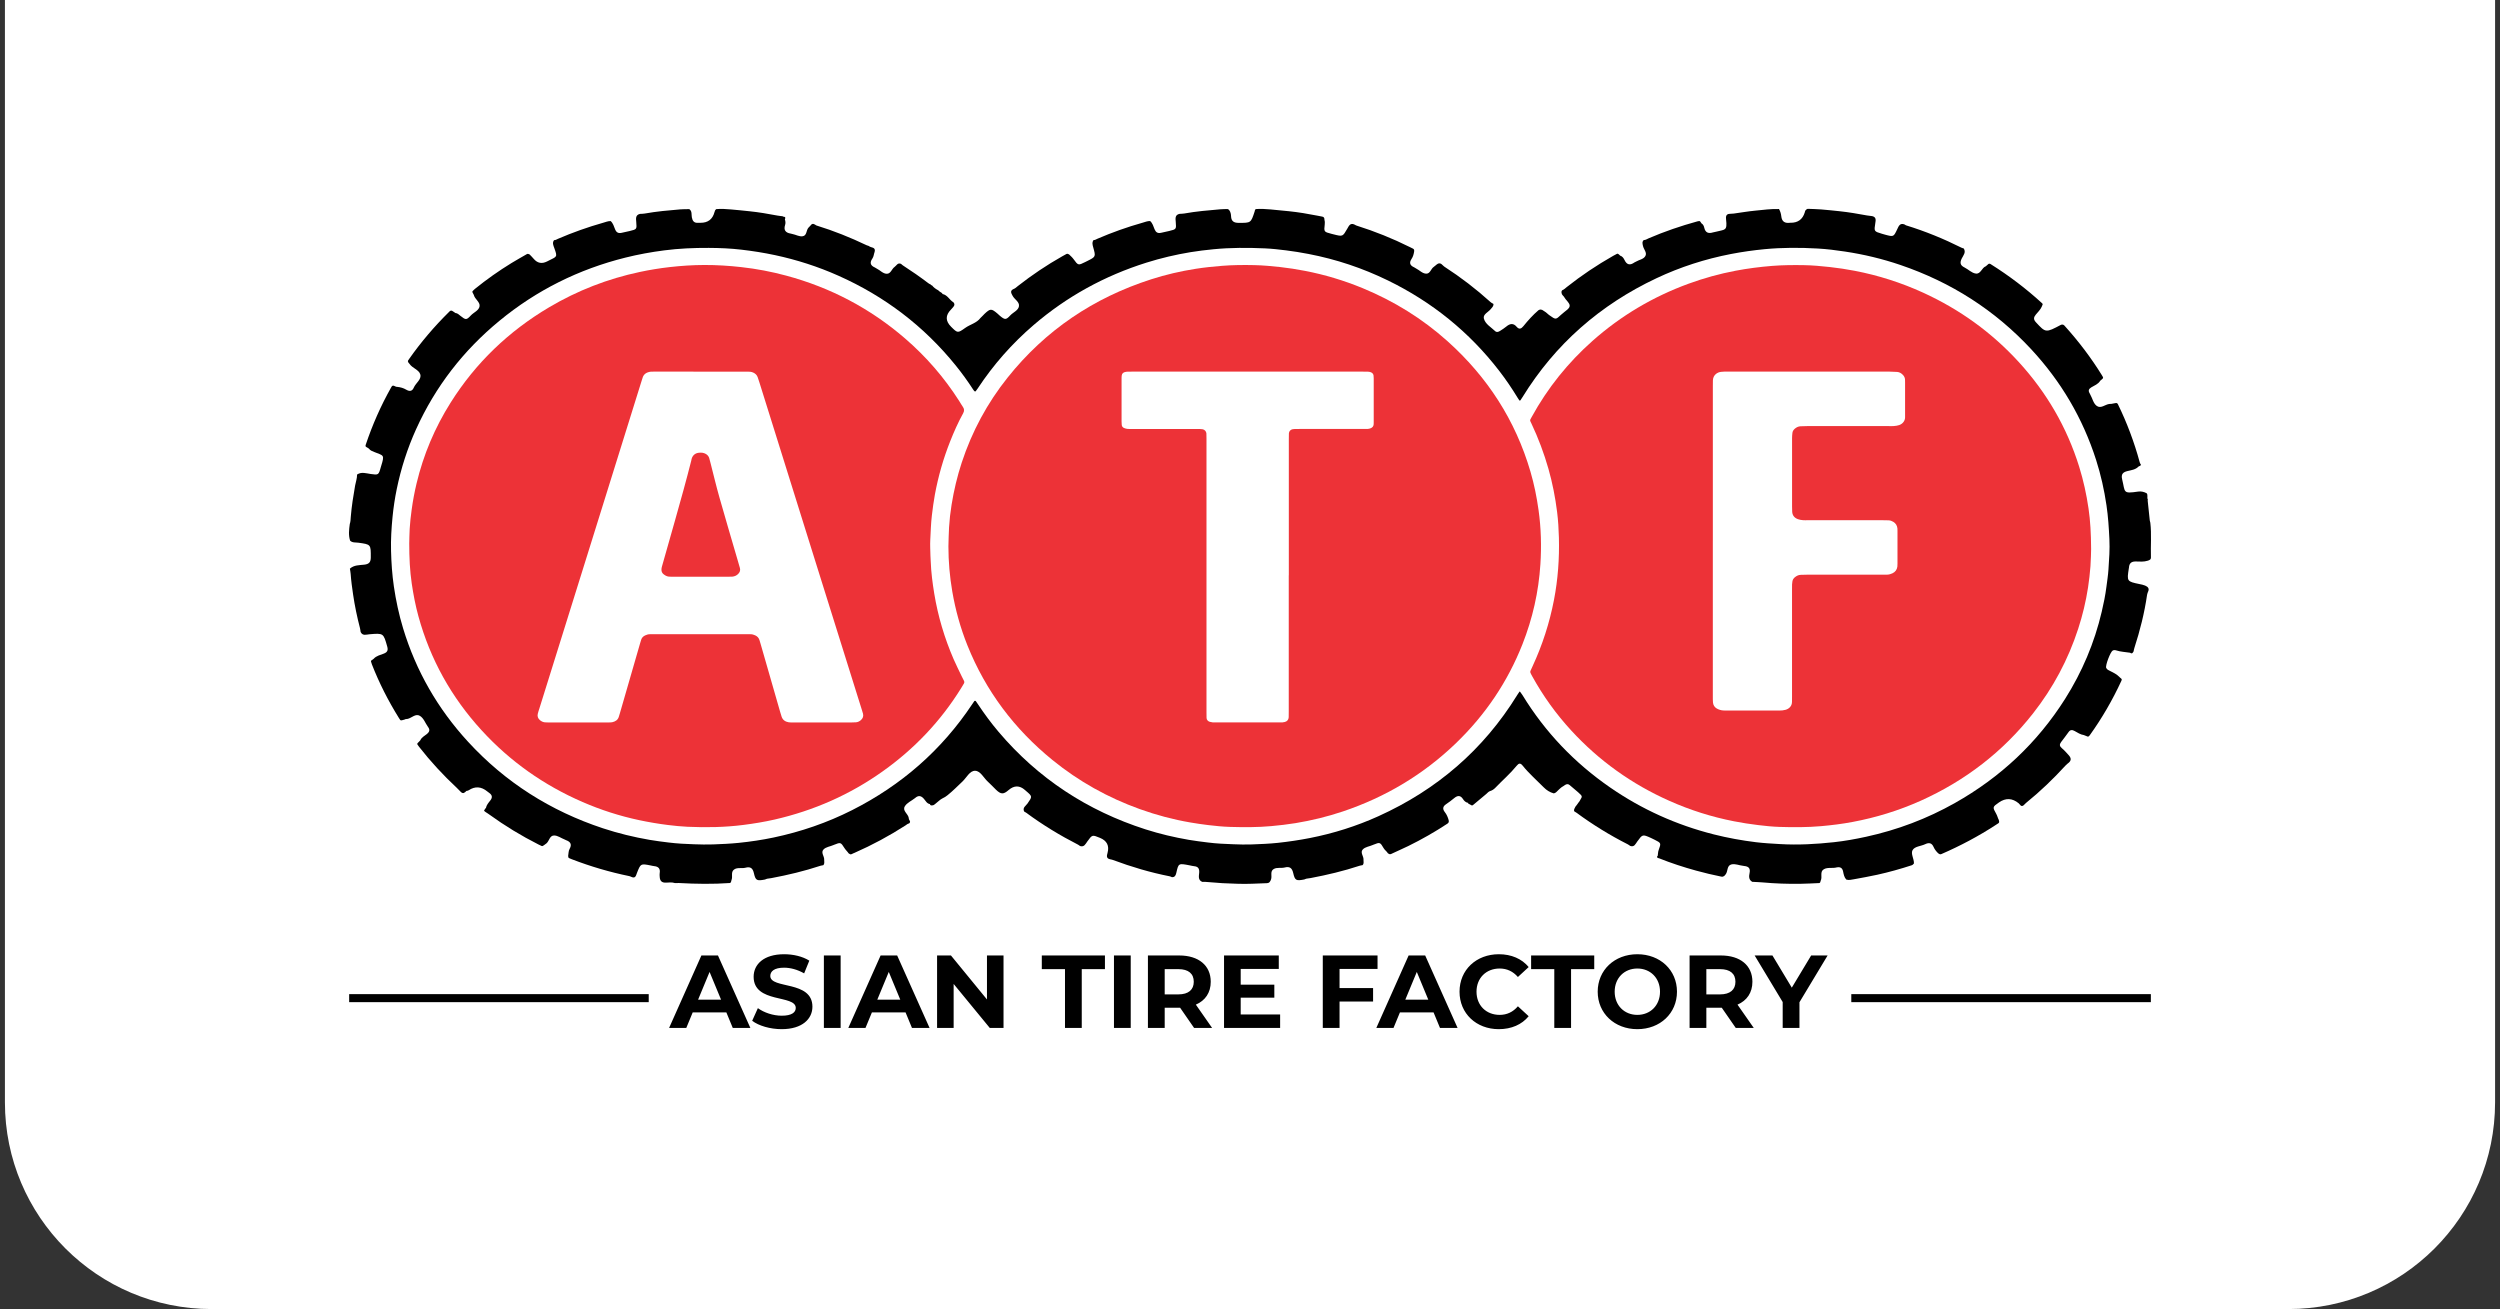
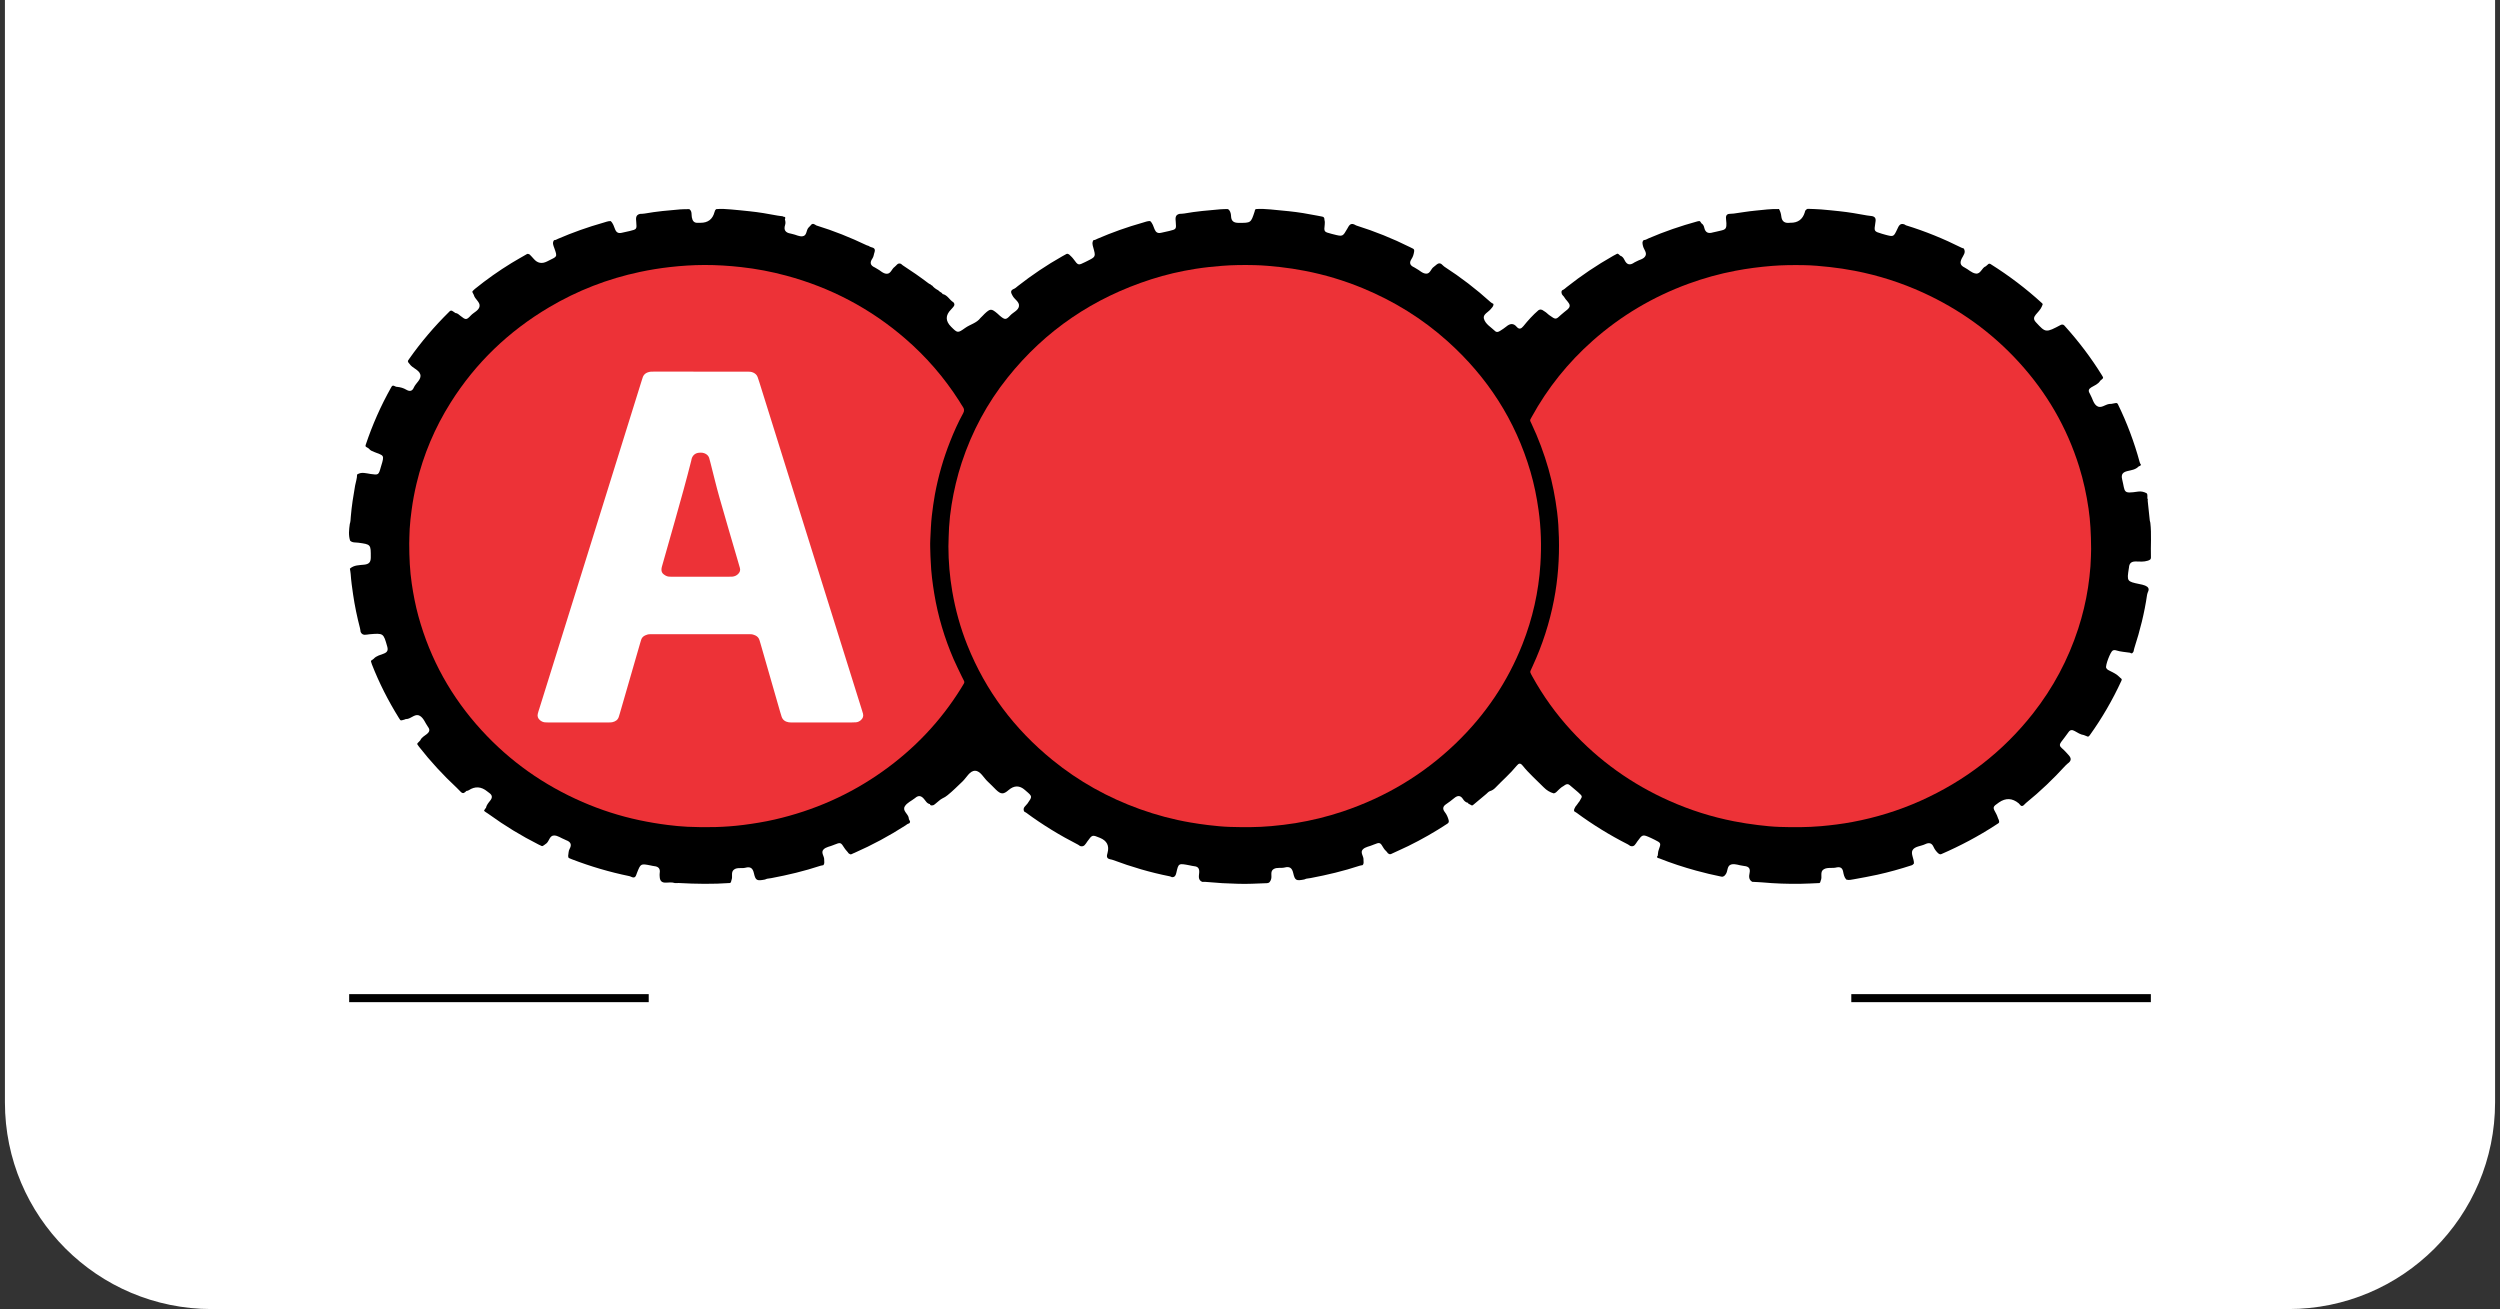
<svg xmlns="http://www.w3.org/2000/svg" width="254" height="133" viewBox="0 0 254 133" fill="none">
  <rect x="0" y="0" width="254" height="133" fill="#333333" stroke="none" />
  <path d="M0.5 0H253.5V112C253.5 123.598 244.098 133 232.5 133H21.5C9.902 133 0.5 123.598 0.5 112V0Z" fill="white" />
  <path d="M94.56 28.893C94.578 28.964 94.626 28.994 94.695 28.998C94.858 29.205 95.065 29.357 95.295 29.478C95.349 29.508 95.391 29.549 95.434 29.594C95.538 29.697 95.709 29.721 95.77 29.876L95.798 29.838L95.768 29.874C96.271 29.974 96.464 30.477 96.864 30.711C96.926 30.768 96.962 30.841 96.967 30.927C96.965 30.982 96.951 31.034 96.928 31.082C96.901 31.129 96.869 31.171 96.833 31.212C96.815 31.232 96.798 31.252 96.78 31.273C96.746 31.314 96.708 31.353 96.671 31.394C96.653 31.416 96.633 31.434 96.616 31.455C96.044 32.035 96.049 32.614 96.628 33.193C97.283 33.846 97.297 33.868 98.066 33.316C98.571 32.954 99.226 32.827 99.619 32.301C99.656 32.26 99.695 32.222 99.737 32.185C99.774 32.144 99.813 32.106 99.853 32.069C99.872 32.049 99.892 32.03 99.91 32.01C99.947 31.969 99.986 31.93 100.026 31.89C100.616 31.339 100.72 31.336 101.33 31.849C101.423 31.926 101.505 32.014 101.598 32.092C102.092 32.503 102.21 32.517 102.645 32.044C102.941 31.723 103.466 31.544 103.528 31.104C103.591 30.67 103.079 30.427 102.884 30.058C102.75 29.803 102.576 29.546 102.977 29.364C103.154 29.305 103.277 29.168 103.418 29.059C104.844 27.943 106.341 26.935 107.916 26.045C108.056 25.966 108.2 25.895 108.338 25.811C108.445 25.747 108.525 25.811 108.614 25.847C108.769 25.998 108.935 26.139 109.066 26.32C109.544 26.98 109.547 26.976 110.252 26.626C110.324 26.591 110.395 26.555 110.466 26.519C111.343 26.082 111.337 26.084 111.07 25.124C111.002 24.883 110.929 24.628 111.103 24.392C111.253 24.401 111.371 24.312 111.498 24.257C112.993 23.613 114.522 23.067 116.091 22.626C116.341 22.556 116.583 22.451 116.851 22.456C117.106 22.677 117.185 22.999 117.304 23.293C117.431 23.604 117.626 23.73 117.965 23.652C118.239 23.587 118.516 23.536 118.791 23.468C119.522 23.29 119.517 23.29 119.455 22.537C119.426 22.203 119.365 21.835 119.836 21.728C119.995 21.717 120.158 21.719 120.315 21.692C121.523 21.475 122.743 21.371 123.964 21.266C124.203 21.245 124.446 21.245 124.687 21.239C124.772 21.237 124.836 21.287 124.888 21.352C125.027 21.535 125.067 21.753 125.076 21.974C125.097 22.485 125.368 22.644 125.859 22.644C127.088 22.644 127.088 22.661 127.467 21.502C127.497 21.41 127.49 21.3 127.592 21.243C128.095 21.2 128.596 21.237 129.096 21.279C129.717 21.33 130.336 21.396 130.955 21.46C131.915 21.56 132.866 21.717 133.812 21.905C133.989 21.941 134.167 21.974 134.344 22.008C134.513 22.04 134.567 22.155 134.562 22.312C134.608 22.469 134.613 22.624 134.594 22.788C134.505 23.555 134.508 23.555 135.274 23.755C135.352 23.775 135.429 23.794 135.507 23.814C136.428 24.048 136.419 24.043 136.89 23.224C137.04 22.965 137.183 22.608 137.615 22.815C137.684 22.851 137.752 22.897 137.825 22.92C139.688 23.507 141.496 24.232 143.243 25.104C143.35 25.158 143.459 25.211 143.568 25.265C143.709 25.334 143.682 25.459 143.673 25.579C143.63 25.836 143.562 26.089 143.414 26.307C143.145 26.709 143.259 26.976 143.678 27.16C143.751 27.192 143.814 27.247 143.885 27.283C144.226 27.453 144.508 27.79 144.894 27.804C145.313 27.82 145.377 27.305 145.673 27.114C145.948 26.937 146.187 26.507 146.58 26.946C146.639 26.998 146.692 27.058 146.756 27.099C148.411 28.17 149.97 29.364 151.432 30.686C151.491 30.74 151.56 30.777 151.626 30.822C151.731 30.836 151.749 30.909 151.731 30.993C151.698 31.159 151.571 31.266 151.473 31.391C151.219 31.714 150.65 31.932 150.761 32.363C150.903 32.927 151.489 33.24 151.905 33.641C152.06 33.789 152.24 33.725 152.404 33.62C152.624 33.479 152.847 33.341 153.047 33.173C153.407 32.872 153.759 32.804 154.092 33.202C154.358 33.516 154.574 33.386 154.778 33.136C155.245 32.558 155.741 32.005 156.307 31.519C156.376 31.471 156.455 31.448 156.541 31.448C156.594 31.453 156.644 31.468 156.692 31.489C156.78 31.539 156.862 31.6 156.947 31.653C156.99 31.678 157.031 31.707 157.071 31.737C157.112 31.767 157.149 31.801 157.185 31.835C157.204 31.851 157.222 31.869 157.242 31.885C157.283 31.917 157.322 31.951 157.361 31.985C157.383 32.001 157.404 32.017 157.426 32.033C158.063 32.488 158.066 32.492 158.607 31.978C158.809 31.785 159.041 31.632 159.249 31.45C159.471 31.257 159.572 31.048 159.374 30.781C159.344 30.741 159.315 30.702 159.287 30.661C159.256 30.625 159.228 30.588 159.199 30.552C159.183 30.536 159.169 30.517 159.155 30.5C159.124 30.468 159.096 30.433 159.067 30.399C159.039 30.365 159.016 30.327 158.992 30.288C158.958 30.231 158.923 30.174 158.878 30.122C158.844 30.088 158.814 30.054 158.782 30.019C158.748 29.981 158.721 29.942 158.694 29.899C158.653 29.753 158.585 29.605 158.739 29.48C158.914 29.416 159.039 29.28 159.18 29.169C160.668 27.99 162.24 26.937 163.891 25.998C164.014 25.929 164.14 25.868 164.264 25.799C164.353 25.75 164.415 25.79 164.478 25.848C164.521 25.89 164.563 25.93 164.606 25.971C164.84 26.041 164.965 26.236 165.056 26.428C165.3 26.937 165.632 26.965 166.057 26.664C166.105 26.63 166.166 26.612 166.218 26.582C166.539 26.387 166.994 26.343 167.174 26.004C167.356 25.659 167.001 25.336 166.928 24.994C166.883 24.787 166.808 24.573 167.003 24.392C167.194 24.394 167.345 24.28 167.508 24.21C169.115 23.52 170.766 22.954 172.452 22.492C172.509 22.476 172.57 22.46 172.629 22.458C172.69 22.456 172.74 22.479 172.77 22.544C172.795 22.597 172.834 22.642 172.868 22.692C173.038 22.792 173.113 22.961 173.152 23.136C173.268 23.655 173.587 23.755 174.049 23.609C174.144 23.579 174.246 23.572 174.342 23.545C175.249 23.3 175.511 23.491 175.368 22.287C175.338 22.037 175.348 21.742 175.73 21.726C175.87 21.717 176.011 21.717 176.148 21.698C176.881 21.598 177.613 21.469 178.35 21.4C179.146 21.323 179.942 21.212 180.746 21.237C180.875 21.462 180.952 21.716 180.977 21.96C181.035 22.54 181.357 22.699 181.876 22.633C181.956 22.622 181.855 22.633 181.937 22.633C182.677 22.635 183.154 22.281 183.368 21.569C183.391 21.494 183.395 21.41 183.459 21.353C183.525 21.273 183.6 21.214 183.712 21.218C184.153 21.237 184.595 21.243 185.036 21.279C185.655 21.328 186.275 21.396 186.894 21.46C187.832 21.559 188.76 21.719 189.688 21.89C189.865 21.923 190.043 21.937 190.222 21.96C190.638 22.062 190.58 22.362 190.53 22.674C190.395 23.507 190.398 23.509 191.198 23.748C191.314 23.782 191.43 23.818 191.546 23.848C192.393 24.073 192.39 24.071 192.761 23.284C192.906 22.976 193.036 22.619 193.505 22.806C193.555 22.836 193.603 22.879 193.659 22.897C195.602 23.493 197.474 24.26 199.29 25.167C199.36 25.203 199.44 25.217 199.515 25.242C199.772 25.641 199.465 25.957 199.315 26.261C199.101 26.696 199.16 26.964 199.595 27.176C199.99 27.369 200.318 27.74 200.746 27.794C201.25 27.858 201.342 27.198 201.763 27.051C201.853 26.973 201.938 26.889 202.031 26.816C202.058 26.794 202.108 26.792 202.145 26.796C202.183 26.799 202.224 26.817 202.256 26.839C204.106 28.002 205.844 29.316 207.458 30.793C207.563 30.89 207.561 30.902 207.461 31.102C207.452 31.12 207.449 31.141 207.443 31.159C207.302 31.477 207.045 31.709 206.833 31.971C206.606 32.247 206.589 32.462 206.854 32.747C207.848 33.819 207.838 33.828 209.41 32.993C209.531 32.97 209.64 32.963 209.738 33.072C210.466 33.878 211.16 34.714 211.815 35.583C212.42 36.387 212.989 37.214 213.519 38.07C213.562 38.138 213.603 38.207 213.642 38.277C213.7 38.377 213.68 38.434 213.566 38.529C213.505 38.579 213.446 38.63 213.386 38.68C213.177 39.032 212.8 39.16 212.477 39.355C212.219 39.512 212.144 39.683 212.301 39.947C212.331 39.999 212.352 40.056 212.383 40.11C212.602 40.492 212.681 40.995 213.039 41.246C213.455 41.537 213.866 41.105 214.288 41.045C214.408 41.027 214.531 41.048 214.647 41.007C214.745 40.989 214.843 40.973 214.94 40.954C215.056 40.931 215.127 40.963 215.179 41.068C215.636 42.005 216.05 42.959 216.415 43.935C216.788 44.929 217.119 45.938 217.393 46.964C217.413 47.039 217.456 47.106 217.488 47.178C217.525 47.203 217.536 47.226 217.522 47.247C217.508 47.267 217.493 47.276 217.481 47.276L217.492 47.26C217.456 47.37 217.326 47.338 217.263 47.412C216.962 47.72 216.546 47.765 216.16 47.858C215.684 47.972 215.482 48.181 215.611 48.705C215.935 50.029 215.645 50.179 217.242 49.944C217.541 49.899 217.829 49.97 218.098 50.113L218.082 50.095C218.273 50.283 218.098 50.547 218.22 50.748C218.214 50.788 218.202 50.827 218.205 50.866C218.275 51.539 218.344 52.21 218.418 52.883C218.427 52.961 218.453 53.036 218.473 53.113C218.61 54.278 218.496 55.447 218.535 56.612C218.544 56.853 218.398 56.907 218.211 56.967C217.814 57.096 217.408 57.056 217.008 57.046C216.556 57.033 216.328 57.222 216.303 57.669C216.301 57.708 216.291 57.749 216.283 57.788C216.085 59.053 216.103 59.08 217.358 59.339C217.556 59.38 217.754 59.416 217.943 59.494C218.248 59.623 218.403 59.81 218.23 60.145C218.2 60.24 218.157 60.334 218.143 60.431C217.879 62.271 217.425 64.066 216.853 65.832C216.815 65.947 216.797 66.064 216.771 66.182C216.692 66.325 216.614 66.466 216.421 66.319H216.426C215.953 66.241 215.468 66.23 215.006 66.08C214.892 66.043 214.767 66.034 214.652 66.095C214.419 66.216 213.883 67.627 213.989 67.856C214.071 68.036 214.247 68.106 214.408 68.184C214.735 68.345 215.059 68.504 215.32 68.768C215.347 68.796 215.372 68.828 215.404 68.852C215.589 68.987 215.604 69.019 215.525 69.187C214.633 71.116 213.575 72.949 212.338 74.676C212.302 74.724 212.265 74.774 212.218 74.81C212.19 74.831 212.138 74.847 212.108 74.837C211.976 74.792 211.847 74.735 211.719 74.683C211.369 74.635 211.084 74.437 210.786 74.273C210.538 74.135 210.343 74.125 210.163 74.382C209.918 74.728 209.658 75.063 209.403 75.4C209.219 75.645 209.255 75.829 209.488 76.02C209.738 76.221 209.943 76.475 210.163 76.708C210.505 77.072 210.427 77.331 210.063 77.586C209.99 77.654 209.911 77.717 209.845 77.79C208.61 79.142 207.292 80.404 205.869 81.558C205.777 81.633 205.698 81.723 205.613 81.807C205.336 82.037 205.24 81.732 205.1 81.617C204.45 81.079 203.78 81.049 203.091 81.53C202.433 81.99 202.426 81.994 202.825 82.704C202.936 82.899 202.973 83.116 203.08 83.309C203.088 83.348 203.091 83.389 203.104 83.427C203.132 83.514 203.107 83.587 203.039 83.641C202.959 83.702 202.87 83.75 202.786 83.805C201.025 84.956 199.173 85.936 197.244 86.774C197.097 86.839 197.019 86.757 196.921 86.696C196.73 86.512 196.564 86.305 196.458 86.064C196.269 85.632 195.991 85.581 195.588 85.773C195.156 85.98 194.529 85.984 194.313 86.382C194.117 86.744 194.472 87.258 194.458 87.724C194.39 87.795 194.34 87.877 194.231 87.911C193.08 88.284 191.917 88.614 190.736 88.873C189.949 89.044 189.155 89.189 188.361 89.332C188.105 89.376 187.847 89.449 187.583 89.364C187.367 89.132 187.317 88.834 187.258 88.541C187.19 88.207 186.997 88.065 186.658 88.12C186.58 88.132 186.676 88.111 186.599 88.131C186.175 88.245 185.695 88.091 185.307 88.313C184.861 88.568 185.179 89.101 184.986 89.467C184.942 89.551 184.965 89.669 184.856 89.719C184.212 89.746 183.568 89.785 182.922 89.794C181.631 89.813 180.343 89.769 179.057 89.651C178.716 89.621 178.375 89.614 178.032 89.594C177.654 89.387 177.691 89.025 177.757 88.702C177.859 88.218 177.654 88.029 177.215 87.986C177.176 87.983 177.136 87.97 177.095 87.966C176.698 87.927 176.294 87.727 175.909 87.826C175.443 87.943 175.566 88.5 175.341 88.816C175.295 88.882 175.24 88.941 175.184 88.998C175.099 89.048 175.018 89.092 174.904 89.069C174.037 88.893 173.177 88.691 172.324 88.455C171.044 88.104 169.785 87.692 168.552 87.199C168.514 87.185 168.473 87.181 168.434 87.172C168.33 87.101 168.332 87.026 168.425 86.948V86.953C168.459 86.76 168.446 86.566 168.518 86.371C168.78 85.654 168.771 85.65 168.114 85.32C167.989 85.258 167.865 85.193 167.736 85.136C166.878 84.753 166.885 84.758 166.341 85.504C166.171 85.738 166.046 86.096 165.627 85.945C165.545 85.889 165.468 85.827 165.381 85.782C163.55 84.854 161.81 83.782 160.158 82.563C160.093 82.517 160.022 82.481 159.954 82.44C159.851 82.249 160.008 82.117 160.061 81.962C160.134 81.867 160.216 81.778 160.281 81.676C160.304 81.637 160.332 81.598 160.359 81.562C160.386 81.525 160.416 81.489 160.445 81.453C160.457 81.434 160.472 81.416 160.486 81.396C160.522 81.335 160.555 81.273 160.589 81.209C160.613 81.164 160.638 81.121 160.663 81.077C160.748 80.952 160.696 80.841 160.609 80.752C160.257 80.391 159.847 80.101 159.476 79.763C159.322 79.624 159.142 79.653 158.978 79.774C158.939 79.806 158.896 79.833 158.853 79.86C158.728 79.931 158.605 80.008 158.502 80.11C158.47 80.144 158.434 80.176 158.398 80.206C158.364 80.24 158.33 80.272 158.295 80.304C158.279 80.322 158.261 80.338 158.243 80.356C158.209 80.393 158.173 80.427 158.136 80.461C158.116 80.479 158.097 80.495 158.077 80.511C158.013 80.561 157.94 80.593 157.859 80.607C157.465 80.499 157.128 80.284 156.847 79.999C156.127 79.266 155.345 78.591 154.699 77.786C154.462 77.49 154.303 77.545 154.087 77.809C153.436 78.609 152.65 79.282 151.94 80.024C151.783 80.188 151.607 80.313 151.385 80.375C151.226 80.429 151.128 80.565 151.007 80.666C150.573 81.025 150.145 81.389 149.713 81.748C149.567 81.869 149.563 81.864 149.353 81.733C149.337 81.723 149.315 81.717 149.297 81.708C149.221 81.692 149.164 81.655 149.157 81.567L149.164 81.575C148.928 81.532 148.766 81.385 148.644 81.193C148.384 80.779 148.084 80.809 147.743 81.091C147.479 81.309 147.206 81.517 146.922 81.707C146.573 81.94 146.553 82.203 146.797 82.515C146.987 82.756 147.103 83.032 147.183 83.325C147.217 83.471 147.208 83.584 147.058 83.684C145.78 84.524 144.458 85.281 143.086 85.954C142.509 86.236 141.919 86.489 141.339 86.764C141.198 86.83 141.112 86.76 141.012 86.696C140.902 86.503 140.705 86.387 140.589 86.191C140.215 85.554 140.206 85.557 139.542 85.822C139.467 85.852 139.56 85.811 139.487 85.845C139.142 86.004 138.707 86.034 138.455 86.309C138.17 86.621 138.555 86.987 138.532 87.335C138.519 87.522 138.609 87.738 138.434 87.9C138.336 87.92 138.234 87.929 138.139 87.959C136.51 88.496 134.845 88.893 133.163 89.21C133.023 89.237 132.882 89.244 132.743 89.271C132.667 89.287 132.595 89.324 132.52 89.353C131.685 89.513 131.566 89.467 131.387 88.686C131.271 88.179 131.012 88.009 130.531 88.136C130.161 88.232 129.74 88.099 129.41 88.293C129.008 88.528 129.264 89 129.137 89.346C129.103 89.44 129.066 89.533 128.998 89.61C128.928 89.692 128.837 89.726 128.732 89.73C127.724 89.762 126.715 89.833 125.704 89.79C125.199 89.769 124.694 89.76 124.19 89.73C123.627 89.696 123.063 89.642 122.501 89.601C122.381 89.592 122.26 89.597 122.14 89.597C121.69 89.398 121.817 88.987 121.839 88.653C121.864 88.254 121.737 88.047 121.334 88.007C121.175 87.991 121.02 87.949 120.862 87.918C119.733 87.701 119.738 87.702 119.519 88.662C119.469 88.884 119.392 89.139 119.069 89.121C118.996 89.091 118.925 89.048 118.848 89.034C116.874 88.644 114.954 88.077 113.072 87.372C112.979 87.338 112.879 87.324 112.783 87.301C112.37 87.212 112.451 86.933 112.527 86.65C112.722 85.926 112.466 85.418 111.757 85.126C110.964 84.799 110.971 84.803 110.466 85.502C110.291 85.745 110.156 86.086 109.74 85.959C109.676 85.914 109.615 85.863 109.546 85.827C107.697 84.883 105.93 83.807 104.26 82.572C104.196 82.526 104.124 82.49 104.055 82.451C103.859 82.055 104.23 81.873 104.394 81.637C104.894 80.918 104.908 80.927 104.23 80.349C104.199 80.322 104.169 80.295 104.139 80.268C103.595 79.783 103.041 79.783 102.477 80.268C101.946 80.727 101.698 80.722 101.186 80.229C100.909 79.963 100.654 79.676 100.368 79.421C99.938 79.034 99.622 78.327 99.078 78.311C98.523 78.295 98.206 79.009 97.784 79.403C97.285 79.872 96.808 80.365 96.271 80.793C96.111 80.92 95.948 81.032 95.761 81.111C95.506 81.236 95.318 81.45 95.093 81.617C95.013 81.676 94.942 81.755 94.854 81.798C94.788 81.83 94.703 81.823 94.626 81.833C94.547 81.817 94.49 81.78 94.483 81.692L94.49 81.7C94.174 81.648 94.048 81.371 93.871 81.164C93.603 80.85 93.327 80.779 92.997 81.061C92.936 81.112 93.013 81.048 92.95 81.098C92.606 81.373 92.147 81.557 91.93 81.923C91.658 82.379 92.256 82.674 92.326 83.091C92.338 83.17 92.337 83.252 92.386 83.32L92.381 83.313C92.483 83.432 92.501 83.55 92.367 83.661C92.221 83.68 92.119 83.785 92.003 83.86C90.347 84.926 88.621 85.855 86.819 86.648C86.728 86.689 86.63 86.719 86.546 86.771C86.41 86.851 86.321 86.766 86.221 86.701C86.1 86.517 85.93 86.373 85.811 86.186C85.416 85.563 85.413 85.565 84.747 85.829C84.672 85.859 84.765 85.818 84.692 85.852C84.348 86.011 83.912 86.039 83.661 86.316C83.375 86.628 83.76 86.994 83.737 87.342C83.725 87.529 83.812 87.745 83.639 87.907C83.541 87.927 83.439 87.936 83.345 87.966C81.716 88.504 80.051 88.9 78.366 89.217C78.227 89.244 78.086 89.251 77.947 89.278C77.87 89.294 77.797 89.332 77.724 89.36C76.889 89.519 76.767 89.472 76.591 88.696C76.475 88.186 76.221 88.031 75.738 88.161C75.354 88.264 74.908 88.097 74.572 88.352C74.223 88.618 74.476 89.08 74.317 89.421C74.271 89.521 74.303 89.669 74.157 89.715C72.433 89.838 70.711 89.811 68.987 89.715C68.848 89.708 68.709 89.717 68.57 89.719C68.275 89.624 67.97 89.66 67.672 89.676C67.23 89.699 67.044 89.49 67.026 89.078C67.021 88.957 67.003 88.834 67.024 88.718C67.106 88.257 66.899 88.04 66.455 87.997C66.335 87.986 66.218 87.952 66.1 87.929C65.086 87.731 65.095 87.733 64.71 88.703C64.621 88.928 64.572 89.29 64.16 89.098C64.087 89.069 64.016 89.03 63.941 89.014C61.953 88.607 60.013 88.036 58.118 87.308C58.025 87.272 57.934 87.228 57.84 87.194C57.711 87.149 57.742 87.038 57.726 86.946C57.774 86.714 57.749 86.466 57.87 86.252C58.12 85.811 57.979 85.531 57.526 85.368C57.469 85.349 57.419 85.311 57.361 85.29C57.005 85.154 56.669 84.885 56.298 84.885C55.852 84.885 55.809 85.416 55.54 85.67C55.465 85.74 55.374 85.784 55.299 85.85C55.265 85.871 55.229 85.891 55.199 85.916C55.149 85.959 55.092 85.977 55.033 85.954C54.922 85.907 54.813 85.852 54.706 85.798C52.959 84.915 51.293 83.9 49.706 82.751C49.56 82.645 49.407 82.551 49.258 82.449C49.169 82.37 49.153 82.297 49.273 82.233L49.262 82.246C49.266 82.172 49.317 82.135 49.371 82.097L49.367 82.101C49.426 81.79 49.631 81.562 49.817 81.326C50.054 81.027 50.017 80.777 49.706 80.561C49.64 80.515 49.576 80.466 49.514 80.415C48.895 79.904 48.263 79.864 47.617 80.293C47.547 80.34 47.467 80.347 47.386 80.358L47.413 80.39L47.388 80.356C47.226 80.52 47.065 80.698 46.826 80.465C46.685 80.324 46.551 80.176 46.405 80.04C45.019 78.75 43.741 77.363 42.574 75.871C42.511 75.793 42.451 75.713 42.401 75.627C42.386 75.602 42.395 75.541 42.417 75.516C42.508 75.413 42.606 75.317 42.702 75.217C42.838 74.901 43.148 74.765 43.391 74.562C43.629 74.364 43.7 74.151 43.507 73.885C43.461 73.819 43.52 73.901 43.473 73.835C43.204 73.461 43.049 72.963 42.661 72.731C42.233 72.474 41.849 72.925 41.437 73.034C41.321 73.065 41.194 73.038 41.089 73.113C41.013 73.132 40.936 73.152 40.859 73.174C40.752 73.204 40.69 73.191 40.647 73.127C40.602 73.061 40.557 72.995 40.515 72.925C39.444 71.202 38.527 69.399 37.788 67.508C37.752 67.415 37.722 67.32 37.697 67.224C37.679 67.16 37.713 67.108 37.763 67.073C37.827 67.026 37.895 66.985 37.959 66.94C38.239 66.619 38.652 66.548 39.017 66.398C39.365 66.255 39.446 66.055 39.344 65.693C38.955 64.316 38.966 64.324 37.531 64.442C37.23 64.467 36.846 64.635 36.641 64.212C36.617 64.075 36.605 63.935 36.571 63.802C36.278 62.677 36.041 61.544 35.873 60.395C35.772 59.701 35.675 59.009 35.627 58.309C35.615 58.131 35.575 57.954 35.549 57.777C35.968 57.397 36.51 57.428 37.015 57.369C37.476 57.315 37.67 57.131 37.672 56.641C37.676 55.309 37.695 55.313 36.398 55.138C36.107 55.099 35.784 55.163 35.55 54.908L35.57 54.924C35.39 54.365 35.461 53.803 35.538 53.241C35.623 52.992 35.622 52.731 35.643 52.472C35.731 51.416 35.895 50.372 36.08 49.33C36.146 48.957 36.286 48.598 36.278 48.213C36.724 47.915 37.194 48.091 37.651 48.156C38.45 48.27 38.464 48.27 38.687 47.476C38.698 47.437 38.709 47.397 38.721 47.36C39.093 46.175 38.984 46.311 38.036 45.927C37.833 45.845 37.617 45.775 37.481 45.581C37.433 45.549 37.387 45.509 37.335 45.484C37.124 45.377 37.105 45.349 37.162 45.176C37.833 43.172 38.682 41.248 39.715 39.407C39.744 39.355 39.776 39.303 39.808 39.251C39.846 39.191 39.94 39.166 40.024 39.196C40.136 39.237 40.234 39.316 40.363 39.307C40.684 39.337 40.993 39.426 41.268 39.589C41.61 39.792 41.88 39.764 42.042 39.38C42.242 38.909 42.856 38.545 42.699 38.029C42.558 37.563 41.896 37.41 41.603 36.965C41.564 36.921 41.521 36.878 41.489 36.83C41.443 36.76 41.423 36.685 41.475 36.607C41.509 36.557 41.542 36.507 41.576 36.459C42.779 34.747 44.132 33.163 45.62 31.694C45.663 31.651 45.704 31.6 45.756 31.576C45.804 31.557 45.879 31.55 45.922 31.573C46.043 31.639 46.154 31.725 46.268 31.801C46.485 31.816 46.626 31.965 46.783 32.092C47.315 32.517 47.39 32.529 47.833 32.055C48.131 31.733 48.661 31.55 48.725 31.114C48.787 30.679 48.243 30.402 48.138 29.963C48.091 29.876 48.041 29.788 48.002 29.697C47.99 29.667 47.988 29.61 48.008 29.589C48.088 29.501 48.173 29.416 48.266 29.341C49.442 28.39 50.675 27.519 51.964 26.728C52.477 26.412 53.008 26.123 53.529 25.818C53.636 25.756 53.716 25.818 53.807 25.852C53.946 25.997 54.091 26.137 54.219 26.291C54.594 26.738 55.045 26.83 55.574 26.567C55.627 26.541 55.682 26.514 55.736 26.485C56.589 26.05 56.662 26.154 56.312 25.19C56.223 24.942 56.087 24.665 56.294 24.399C56.444 24.408 56.562 24.319 56.689 24.264C58.184 23.62 59.715 23.074 61.282 22.631C61.532 22.561 61.774 22.456 62.042 22.46C62.294 22.685 62.374 23.004 62.494 23.299C62.62 23.611 62.817 23.734 63.154 23.655C63.429 23.591 63.705 23.539 63.98 23.471C64.712 23.293 64.704 23.293 64.642 22.54C64.614 22.206 64.553 21.839 65.024 21.732C65.183 21.721 65.345 21.725 65.5 21.696C66.703 21.48 67.92 21.373 69.135 21.271C69.433 21.246 69.735 21.255 70.035 21.25C70.333 21.459 70.238 21.796 70.29 22.078C70.358 22.449 70.518 22.669 70.923 22.636C71.004 22.629 71.084 22.636 71.164 22.636C71.927 22.642 72.404 22.278 72.595 21.544C72.626 21.425 72.665 21.314 72.779 21.246C73.281 21.2 73.78 21.239 74.28 21.28C74.899 21.33 75.516 21.4 76.134 21.462C77.09 21.559 78.038 21.723 78.982 21.901C79.157 21.935 79.337 21.948 79.515 21.971C79.585 22.067 79.84 21.96 79.774 22.206C79.765 22.231 79.753 22.255 79.746 22.279C79.742 22.292 79.751 22.306 79.754 22.321C79.806 22.497 79.824 22.679 79.767 22.852C79.594 23.384 79.82 23.648 80.334 23.732C80.393 23.741 80.45 23.762 80.509 23.775C80.863 23.841 81.205 24.06 81.553 24.003C81.98 23.934 81.905 23.423 82.122 23.152C82.185 23.074 82.258 23.006 82.329 22.936V22.94C82.447 22.745 82.602 22.685 82.806 22.82C82.856 22.851 82.902 22.893 82.957 22.911C84.706 23.448 86.398 24.128 88.049 24.917C88.12 24.951 88.198 24.967 88.273 24.992C88.47 25.194 89.007 25.065 88.862 25.597V25.591C88.778 25.814 88.775 26.064 88.632 26.27C88.352 26.671 88.418 26.976 88.882 27.174C88.955 27.206 89.017 27.264 89.091 27.297C89.433 27.465 89.713 27.813 90.101 27.815C90.511 27.815 90.597 27.321 90.888 27.122C91.082 26.991 91.202 26.657 91.539 26.807C91.6 26.857 91.657 26.914 91.721 26.957C92.615 27.535 93.489 28.14 94.335 28.784C94.397 28.832 94.472 28.862 94.54 28.9L94.56 28.893Z" fill="black" />
-   <path d="M154.385 70.261C154.308 70.375 154.226 70.491 154.153 70.611C150.723 76.176 145.982 80.243 140.042 82.93C137.809 83.94 135.486 84.672 133.079 85.145C132.008 85.355 130.932 85.514 129.847 85.632C128.962 85.727 128.074 85.759 127.187 85.794C126.562 85.819 125.934 85.8 125.309 85.776C124.442 85.746 123.573 85.707 122.711 85.596C122.071 85.514 121.428 85.439 120.793 85.329C119.301 85.072 117.827 84.725 116.385 84.263C110.474 82.366 105.472 79.096 101.45 74.349C100.691 73.455 99.997 72.511 99.35 71.535C99.283 71.435 99.214 71.335 99.144 71.237C99.112 71.191 99.019 71.191 98.989 71.235C98.919 71.335 98.852 71.433 98.784 71.535C95.672 76.216 91.575 79.782 86.567 82.313C84.034 83.594 81.366 84.508 78.589 85.093C77.424 85.338 76.246 85.512 75.06 85.634C74.194 85.723 73.327 85.759 72.46 85.793C71.816 85.819 71.168 85.798 70.522 85.778C69.655 85.751 68.786 85.705 67.924 85.598C67.283 85.518 66.641 85.441 66.005 85.33C64.394 85.052 62.806 84.666 61.252 84.153C55.931 82.391 51.337 79.486 47.544 75.352C44.48 72.013 42.269 68.178 40.954 63.835C40.533 62.443 40.229 61.025 40.017 59.583C39.84 58.38 39.76 57.172 39.73 55.96C39.699 54.809 39.771 53.66 39.883 52.511C39.976 51.565 40.117 50.627 40.308 49.697C40.74 47.595 41.391 45.561 42.276 43.605C44.235 39.279 47.067 35.621 50.727 32.606C54.51 29.488 58.795 27.356 63.55 26.171C64.844 25.848 66.152 25.612 67.476 25.439C68.982 25.243 70.493 25.179 72.01 25.186C73.122 25.191 74.232 25.238 75.336 25.368C76.478 25.502 77.615 25.68 78.741 25.921C80.959 26.396 83.106 27.086 85.176 28.009C89.871 30.1 93.857 33.12 97.092 37.12C97.727 37.905 98.32 38.723 98.869 39.572C98.912 39.64 98.962 39.704 99.021 39.759C99.041 39.777 99.112 39.774 99.128 39.754C99.205 39.661 99.275 39.563 99.341 39.461C100.93 37.052 102.822 34.907 105.011 33.027C108.397 30.12 112.23 28.021 116.482 26.683C117.947 26.223 119.439 25.871 120.954 25.621C121.73 25.493 122.511 25.4 123.297 25.323C125.031 25.154 126.766 25.157 128.504 25.234C129.23 25.266 129.953 25.348 130.673 25.438C131.435 25.532 132.19 25.657 132.945 25.802C135.754 26.342 138.445 27.24 141.014 28.494C145.5 30.684 149.287 33.737 152.335 37.697C153 38.562 153.612 39.463 154.18 40.397C154.232 40.482 154.289 40.566 154.344 40.65C154.387 40.714 154.442 40.718 154.48 40.661C154.547 40.561 154.617 40.461 154.679 40.359C158.004 34.959 162.579 30.966 168.298 28.268C170.718 27.126 173.247 26.312 175.875 25.805C177.006 25.587 178.143 25.427 179.29 25.316C181.086 25.145 182.882 25.148 184.678 25.25C185.604 25.302 186.526 25.418 187.445 25.557C189.367 25.846 191.246 26.296 193.084 26.922C198.229 28.674 202.681 31.508 206.382 35.496C209.406 38.757 211.614 42.502 212.968 46.744C213.448 48.246 213.789 49.779 214.019 51.34C214.187 52.483 214.26 53.63 214.315 54.779C214.365 55.81 214.29 56.84 214.219 57.868C214.18 58.451 214.089 59.031 214.014 59.611C213.905 60.473 213.732 61.323 213.532 62.168C212.791 65.322 211.546 68.262 209.819 70.998C206.988 75.478 203.229 78.985 198.621 81.585C195.791 83.182 192.781 84.319 189.604 85.013C188.52 85.25 187.426 85.448 186.323 85.568C184.513 85.764 182.7 85.866 180.879 85.76C180.051 85.712 179.224 85.668 178.402 85.568C176.958 85.391 175.531 85.13 174.119 84.774C170.324 83.814 166.81 82.233 163.589 80.007C159.967 77.506 156.987 74.388 154.687 70.628C154.613 70.509 154.526 70.396 154.444 70.284C154.435 70.272 154.414 70.27 154.385 70.257V70.261Z" fill="white" />
  <path d="M96.359 55.517C96.379 54.871 96.384 54.223 96.424 53.579C96.47 52.813 96.556 52.049 96.679 51.291C96.913 49.835 97.252 48.402 97.712 46.999C98.751 43.839 100.303 40.954 102.377 38.357C106.217 33.548 111.106 30.26 116.954 28.379C118.435 27.902 119.95 27.551 121.486 27.31C122.362 27.173 123.245 27.081 124.132 27.01C125.242 26.921 126.352 26.912 127.462 26.937C128.329 26.957 129.195 27.037 130.058 27.131C130.903 27.224 131.738 27.356 132.571 27.517C134.598 27.908 136.566 28.5 138.474 29.289C141.636 30.599 144.511 32.374 147.061 34.66C151.111 38.29 153.966 42.69 155.497 47.925C155.872 49.205 156.133 50.509 156.318 51.832C156.575 53.661 156.622 55.497 156.504 57.333C156.324 60.133 155.712 62.842 154.682 65.454C153.169 69.287 150.911 72.626 147.947 75.486C144.639 78.68 140.788 80.98 136.432 82.444C134.86 82.972 133.254 83.363 131.618 83.632C130.803 83.766 129.98 83.857 129.154 83.934C127.762 84.062 126.37 84.053 124.976 84.014C124.23 83.993 123.486 83.914 122.744 83.827C122.143 83.755 121.545 83.666 120.947 83.564C119.191 83.264 117.478 82.806 115.804 82.205C112.564 81.041 109.595 79.387 106.925 77.213C103.058 74.066 100.148 70.204 98.288 65.565C97.58 63.798 97.075 61.974 96.752 60.097C96.491 58.58 96.361 57.055 96.359 55.515V55.517Z" fill="#ED3237" />
  <path d="M212.459 55.741C212.444 56.16 212.444 56.849 212.391 57.533C212.335 58.257 212.253 58.98 212.143 59.699C211.925 61.118 211.591 62.51 211.147 63.876C210.126 67.019 208.592 69.892 206.552 72.488C203.485 76.391 199.661 79.328 195.135 81.359C192.915 82.354 190.605 83.063 188.215 83.512C187.164 83.71 186.102 83.841 185.035 83.937C183.624 84.062 182.211 84.058 180.797 84.014C180.071 83.991 179.348 83.914 178.626 83.828C177.803 83.73 176.987 83.6 176.174 83.443C173.906 83 171.718 82.306 169.609 81.366C165.794 79.669 162.462 77.292 159.636 74.216C158.097 72.543 156.779 70.711 155.68 68.721C155.612 68.598 155.542 68.473 155.489 68.343C155.467 68.293 155.473 68.222 155.492 68.17C155.56 68.002 155.64 67.838 155.717 67.674C156.713 65.52 157.435 63.28 157.885 60.95C158.288 58.857 158.44 56.749 158.385 54.622C158.363 53.753 158.31 52.886 158.203 52.024C158.017 50.541 157.733 49.075 157.323 47.635C156.873 46.059 156.301 44.53 155.601 43.048C155.415 42.658 155.41 42.751 155.61 42.383C157.227 39.43 159.302 36.844 161.822 34.614C164.698 32.067 167.946 30.147 171.55 28.828C173.106 28.259 174.7 27.818 176.329 27.508C177.56 27.274 178.799 27.115 180.048 27.015C181.117 26.93 182.186 26.923 183.256 26.939C184.145 26.951 185.03 27.037 185.913 27.131C186.757 27.222 187.592 27.353 188.426 27.511C190.835 27.974 193.156 28.714 195.387 29.733C199.107 31.434 202.366 33.78 205.126 36.803C207.946 39.892 210.001 43.425 211.245 47.422C211.677 48.812 211.986 50.229 212.196 51.671C212.38 52.934 212.448 54.201 212.457 55.743L212.459 55.741Z" fill="#ED3237" />
  <path d="M41.58 55.151C41.589 54.856 41.592 54.291 41.624 53.725C41.66 53.081 41.737 52.438 41.823 51.798C41.942 50.897 42.112 50.004 42.322 49.121C43.022 46.189 44.182 43.448 45.788 40.9C48.334 36.858 51.691 33.648 55.795 31.218C58.668 29.517 61.74 28.325 65.006 27.631C66.014 27.417 67.028 27.251 68.052 27.135C69.217 27.003 70.384 26.926 71.557 26.923C72.811 26.919 74.058 26.998 75.304 27.137C76.853 27.308 78.377 27.599 79.879 28.004C84.378 29.216 88.402 31.327 91.933 34.369C94.091 36.227 95.936 38.357 97.467 40.761C97.586 40.948 97.692 41.145 97.82 41.325C97.977 41.544 97.993 41.737 97.856 41.989C97.347 42.908 96.922 43.87 96.535 44.846C95.841 46.596 95.327 48.398 94.984 50.249C94.856 50.943 94.767 51.644 94.681 52.346C94.581 53.17 94.562 53.998 94.517 54.824C94.487 55.367 94.522 55.914 94.533 56.459C94.537 56.66 94.556 56.862 94.563 57.064C94.603 58.156 94.744 59.235 94.92 60.313C95.3 62.615 95.962 64.833 96.888 66.973C97.145 67.565 97.438 68.141 97.715 68.725C97.784 68.871 97.859 69.014 97.934 69.157C97.986 69.253 97.99 69.35 97.934 69.444C97.843 69.601 97.749 69.756 97.654 69.912C95.573 73.272 92.904 76.079 89.686 78.366C86.353 80.738 82.679 82.353 78.698 83.266C77.656 83.505 76.6 83.675 75.538 83.812C73.648 84.055 71.751 84.085 69.853 84C69.189 83.969 68.525 83.902 67.863 83.82C66.88 83.698 65.907 83.532 64.94 83.327C62.959 82.906 61.041 82.288 59.185 81.482C55.258 79.778 51.83 77.365 48.937 74.205C45.868 70.854 43.712 66.992 42.51 62.608C42.21 61.518 41.998 60.408 41.833 59.287C41.646 58.004 41.578 56.716 41.578 55.151H41.58Z" fill="#ED3237" />
-   <path d="M130.937 58.453C130.937 63.08 130.937 67.705 130.937 72.332C130.937 72.514 130.939 72.696 130.932 72.878C130.921 73.119 130.773 73.294 130.539 73.353C130.461 73.373 130.38 73.389 130.302 73.394C130.181 73.401 130.059 73.399 129.938 73.399C127.816 73.399 125.696 73.399 123.575 73.399C123.453 73.399 123.332 73.405 123.211 73.394C123.111 73.385 123.011 73.364 122.914 73.337C122.727 73.285 122.593 73.13 122.586 72.948C122.577 72.746 122.579 72.545 122.579 72.341C122.579 64.825 122.579 57.311 122.579 49.795C122.579 48.037 122.579 46.28 122.579 44.522C122.579 44.359 122.579 44.199 122.57 44.036C122.558 43.837 122.39 43.646 122.195 43.615C122.056 43.594 121.915 43.585 121.774 43.585C121.33 43.581 120.885 43.585 120.441 43.585C118.644 43.585 116.846 43.585 115.049 43.585C114.886 43.585 114.724 43.594 114.565 43.578C114.447 43.567 114.326 43.537 114.215 43.49C114.08 43.435 113.983 43.328 113.969 43.173C113.958 43.053 113.951 42.932 113.951 42.811C113.951 41.376 113.951 39.941 113.951 38.507C113.951 38.385 113.951 38.264 113.969 38.144C113.994 37.968 114.106 37.853 114.274 37.805C114.371 37.777 114.472 37.766 114.572 37.761C114.733 37.754 114.895 37.757 115.058 37.757C122.856 37.757 130.652 37.757 138.45 37.757C138.632 37.757 138.814 37.754 138.996 37.764C139.096 37.77 139.199 37.786 139.29 37.825C139.424 37.882 139.526 37.986 139.551 38.137C139.567 38.235 139.57 38.339 139.57 38.439C139.57 39.913 139.57 41.388 139.57 42.862C139.57 42.943 139.57 43.025 139.565 43.105C139.552 43.31 139.438 43.442 139.254 43.512C139.162 43.548 139.06 43.571 138.962 43.578C138.801 43.589 138.639 43.583 138.476 43.583C136.335 43.583 134.194 43.583 132.052 43.583C131.89 43.583 131.73 43.583 131.567 43.585C131.487 43.587 131.407 43.596 131.326 43.61C131.123 43.646 130.96 43.821 130.952 44.028C130.943 44.229 130.944 44.431 130.944 44.633C130.944 49.238 130.944 53.846 130.944 58.451L130.937 58.453Z" fill="white" />
-   <path d="M174.025 54.914C174.025 49.703 174.025 44.489 174.025 39.278C174.025 39.069 174.025 38.86 174.031 38.651C174.046 38.096 174.48 37.821 174.859 37.78C174.963 37.769 175.068 37.76 175.172 37.758C175.318 37.754 175.464 37.758 175.612 37.758C181.075 37.758 186.538 37.758 192.001 37.758C192.252 37.758 192.502 37.769 192.752 37.788C192.992 37.806 193.188 37.928 193.347 38.102C193.464 38.228 193.538 38.377 193.549 38.551C193.556 38.655 193.556 38.76 193.556 38.866C193.556 39.975 193.556 41.085 193.556 42.194C193.556 42.257 193.552 42.32 193.556 42.383C193.563 42.705 193.366 43.041 192.962 43.188C192.789 43.25 192.596 43.269 192.409 43.287C192.243 43.304 192.075 43.291 191.908 43.291C189.145 43.291 186.383 43.291 183.62 43.291C183.39 43.291 183.159 43.298 182.93 43.31C182.713 43.321 182.527 43.411 182.362 43.55C182.231 43.661 182.131 43.798 182.111 43.972C182.088 44.158 182.074 44.347 182.074 44.534C182.07 45.623 182.074 46.711 182.074 47.8C182.074 49.015 182.074 50.228 182.074 51.443C182.074 51.632 182.074 51.82 182.087 52.007C182.114 52.382 182.329 52.625 182.669 52.748C182.824 52.806 182.993 52.832 183.157 52.848C183.324 52.865 183.492 52.854 183.658 52.854C186.19 52.854 188.724 52.854 191.255 52.854C191.464 52.854 191.673 52.859 191.882 52.865C192.054 52.871 192.21 52.93 192.356 53.017C192.609 53.166 192.744 53.39 192.777 53.679C192.787 53.762 192.785 53.845 192.785 53.93C192.785 55.04 192.785 56.149 192.785 57.259C192.785 57.364 192.785 57.47 192.772 57.572C192.729 57.886 192.557 58.115 192.273 58.248C192.102 58.328 191.919 58.382 191.729 58.385C191.561 58.387 191.394 58.389 191.226 58.389C188.672 58.389 186.12 58.389 183.566 58.389C183.357 58.389 183.148 58.395 182.939 58.404C182.721 58.413 182.536 58.509 182.369 58.641C182.234 58.748 182.14 58.885 182.111 59.058C182.092 59.16 182.077 59.266 182.074 59.369C182.068 59.536 182.07 59.704 182.07 59.872C182.07 63.493 182.07 67.114 182.07 70.737C182.07 70.926 182.064 71.114 182.066 71.303C182.07 71.774 181.715 72.035 181.41 72.117C181.206 72.172 180.999 72.194 180.788 72.192C180.348 72.189 179.91 72.192 179.47 72.192C178.131 72.192 176.79 72.192 175.451 72.192C175.22 72.192 174.989 72.196 174.767 72.129C174.649 72.094 174.528 72.048 174.423 71.985C174.194 71.848 174.06 71.638 174.038 71.371C174.022 71.184 174.025 70.996 174.023 70.807C174.023 68.986 174.023 67.164 174.023 65.344C174.023 61.869 174.023 58.395 174.023 54.92L174.025 54.914Z" fill="white" />
  <path d="M87.682 72.509C87.646 72.374 87.6 72.24 87.559 72.104C86.051 67.29 84.543 62.477 83.037 57.663C81.838 53.83 80.641 49.997 79.443 46.166C78.678 43.719 77.914 41.273 77.148 38.828C77.093 38.655 77.04 38.482 76.975 38.31C76.895 38.091 76.736 37.948 76.522 37.85C76.311 37.754 76.09 37.759 75.869 37.759C72.718 37.757 69.566 37.757 66.415 37.757C66.315 37.757 66.213 37.752 66.114 37.764C65.7 37.816 65.385 37.996 65.273 38.43C65.241 38.548 65.198 38.66 65.162 38.776C63.451 44.267 61.74 49.756 60.027 55.246C58.283 60.832 56.538 66.417 54.795 72.002C54.739 72.175 54.679 72.349 54.638 72.523C54.574 72.786 54.663 73.003 54.864 73.173C55.005 73.291 55.169 73.369 55.357 73.389C55.457 73.398 55.559 73.4 55.658 73.4C57.719 73.4 59.779 73.401 61.84 73.4C61.961 73.4 62.084 73.403 62.202 73.378C62.513 73.31 62.766 73.159 62.869 72.832C62.914 72.698 62.953 72.563 62.992 72.427C63.669 70.082 64.347 67.736 65.025 65.391C65.064 65.255 65.103 65.12 65.148 64.986C65.214 64.781 65.359 64.643 65.55 64.556C65.696 64.49 65.849 64.438 66.015 64.438C66.181 64.438 66.338 64.436 66.501 64.436H75.773C75.933 64.436 76.096 64.44 76.256 64.438C76.422 64.436 76.576 64.483 76.724 64.549C76.936 64.645 77.09 64.8 77.159 65.025C77.202 65.161 77.243 65.296 77.281 65.432C77.939 67.72 78.596 70.009 79.254 72.297C79.304 72.472 79.354 72.645 79.413 72.818C79.529 73.16 79.793 73.33 80.134 73.385C80.271 73.407 80.416 73.4 80.557 73.4C82.555 73.401 84.556 73.401 86.556 73.4C86.697 73.4 86.838 73.4 86.979 73.385C87.165 73.368 87.329 73.285 87.468 73.162C87.664 72.987 87.75 72.772 87.682 72.509ZM74.995 58.316C74.832 58.478 74.629 58.567 74.402 58.587C74.261 58.599 74.118 58.596 73.978 58.596C73.05 58.598 72.12 58.598 71.192 58.598C70.203 58.598 69.213 58.596 68.225 58.598C68.021 58.598 67.819 58.589 67.637 58.487C67.55 58.437 67.464 58.382 67.389 58.316C67.261 58.203 67.204 58.055 67.204 57.886C67.202 57.7 67.261 57.529 67.311 57.354C67.743 55.841 68.169 54.328 68.599 52.814C69.167 50.816 69.722 48.814 70.232 46.801C70.246 46.742 70.252 46.681 70.269 46.622C70.371 46.26 70.632 46.037 71.001 46C71.247 45.973 71.485 45.989 71.706 46.117C71.87 46.212 71.991 46.344 72.05 46.522C72.106 46.696 72.147 46.872 72.191 47.049C72.487 48.2 72.76 49.36 73.084 50.504C73.681 52.62 74.309 54.727 74.923 56.836C75.007 57.127 75.091 57.418 75.175 57.709C75.244 57.95 75.161 58.148 74.995 58.316Z" fill="white" />
-   <path d="M74.449 104.437L73.797 102.859H70.379L69.727 104.437H67.981L71.262 97.076H72.945L76.236 104.437H74.449ZM70.926 101.566H73.26L72.093 98.748L70.926 101.566ZM79.419 104.563C78.251 104.563 77.074 104.216 76.422 103.711L77 102.428C77.621 102.88 78.546 103.196 79.429 103.196C80.439 103.196 80.849 102.859 80.849 102.407C80.849 101.03 76.569 101.976 76.569 99.242C76.569 97.99 77.578 96.95 79.671 96.95C80.596 96.95 81.543 97.17 82.226 97.602L81.701 98.895C81.017 98.506 80.312 98.317 79.66 98.317C78.651 98.317 78.262 98.695 78.262 99.158C78.262 100.514 82.542 99.578 82.542 102.281C82.542 103.511 81.522 104.563 79.419 104.563ZM83.706 104.437V97.076H85.409V104.437H83.706ZM92.656 104.437L92.004 102.859H88.586L87.934 104.437H86.189L89.47 97.076H91.152L94.444 104.437H92.656ZM89.133 101.566H91.468L90.3 98.748L89.133 101.566ZM100.276 97.076H101.958V104.437H100.56L96.89 99.968V104.437H95.207V97.076H96.617L100.276 101.545V97.076ZM108.203 104.437V98.464H105.847V97.076H112.262V98.464H109.906V104.437H108.203ZM113.179 104.437V97.076H114.882V104.437H113.179ZM123.149 104.437H121.319L119.899 102.386H119.815H118.333V104.437H116.629V97.076H119.815C121.782 97.076 123.012 98.096 123.012 99.747C123.012 100.851 122.455 101.661 121.498 102.071L123.149 104.437ZM121.287 99.747C121.287 98.937 120.762 98.464 119.721 98.464H118.333V101.03H119.721C120.762 101.03 121.287 100.546 121.287 99.747ZM126.055 103.07H130.061V104.437H124.362V97.076H129.924V98.443H126.055V100.041H129.472V101.366H126.055V103.07ZM139.958 98.443H136.098V100.388H139.505V101.755H136.098V104.437H134.395V97.076H139.958V98.443ZM146.302 104.437L145.65 102.859H142.233L141.581 104.437H139.835L143.116 97.076H144.799L148.09 104.437H146.302ZM142.78 101.566H145.114L143.947 98.748L142.78 101.566ZM152.274 104.563C149.992 104.563 148.288 102.975 148.288 100.756C148.288 98.537 149.992 96.95 152.284 96.95C153.557 96.95 154.619 97.412 155.313 98.253L154.219 99.263C153.725 98.695 153.105 98.401 152.368 98.401C150.991 98.401 150.013 99.368 150.013 100.756C150.013 102.144 150.991 103.112 152.368 103.112C153.105 103.112 153.725 102.817 154.219 102.239L155.313 103.248C154.619 104.1 153.557 104.563 152.274 104.563ZM157.916 104.437V98.464H155.561V97.076H161.975V98.464H159.62V104.437H157.916ZM166.354 104.563C164.03 104.563 162.326 102.943 162.326 100.756C162.326 98.569 164.03 96.95 166.354 96.95C168.667 96.95 170.381 98.558 170.381 100.756C170.381 102.954 168.667 104.563 166.354 104.563ZM166.354 103.112C167.668 103.112 168.657 102.155 168.657 100.756C168.657 99.358 167.668 98.401 166.354 98.401C165.039 98.401 164.051 99.358 164.051 100.756C164.051 102.155 165.039 103.112 166.354 103.112ZM178.181 104.437H176.352L174.932 102.386H174.848H173.365V104.437H171.662V97.076H174.848C176.814 97.076 178.045 98.096 178.045 99.747C178.045 100.851 177.487 101.661 176.53 102.071L178.181 104.437ZM176.32 99.747C176.32 98.937 175.794 98.464 174.753 98.464H173.365V101.03H174.753C175.794 101.03 176.32 100.546 176.32 99.747ZM185.685 97.076L182.825 101.829V104.437H181.121V101.808L178.272 97.076H180.08L182.047 100.346L184.013 97.076H185.685Z" fill="black" />
  <path d="M218.527 101.004H188.092V101.819H218.527V101.004Z" fill="black" />
  <path d="M65.91 101.004H35.475V101.819H65.91V101.004Z" fill="black" />
</svg>